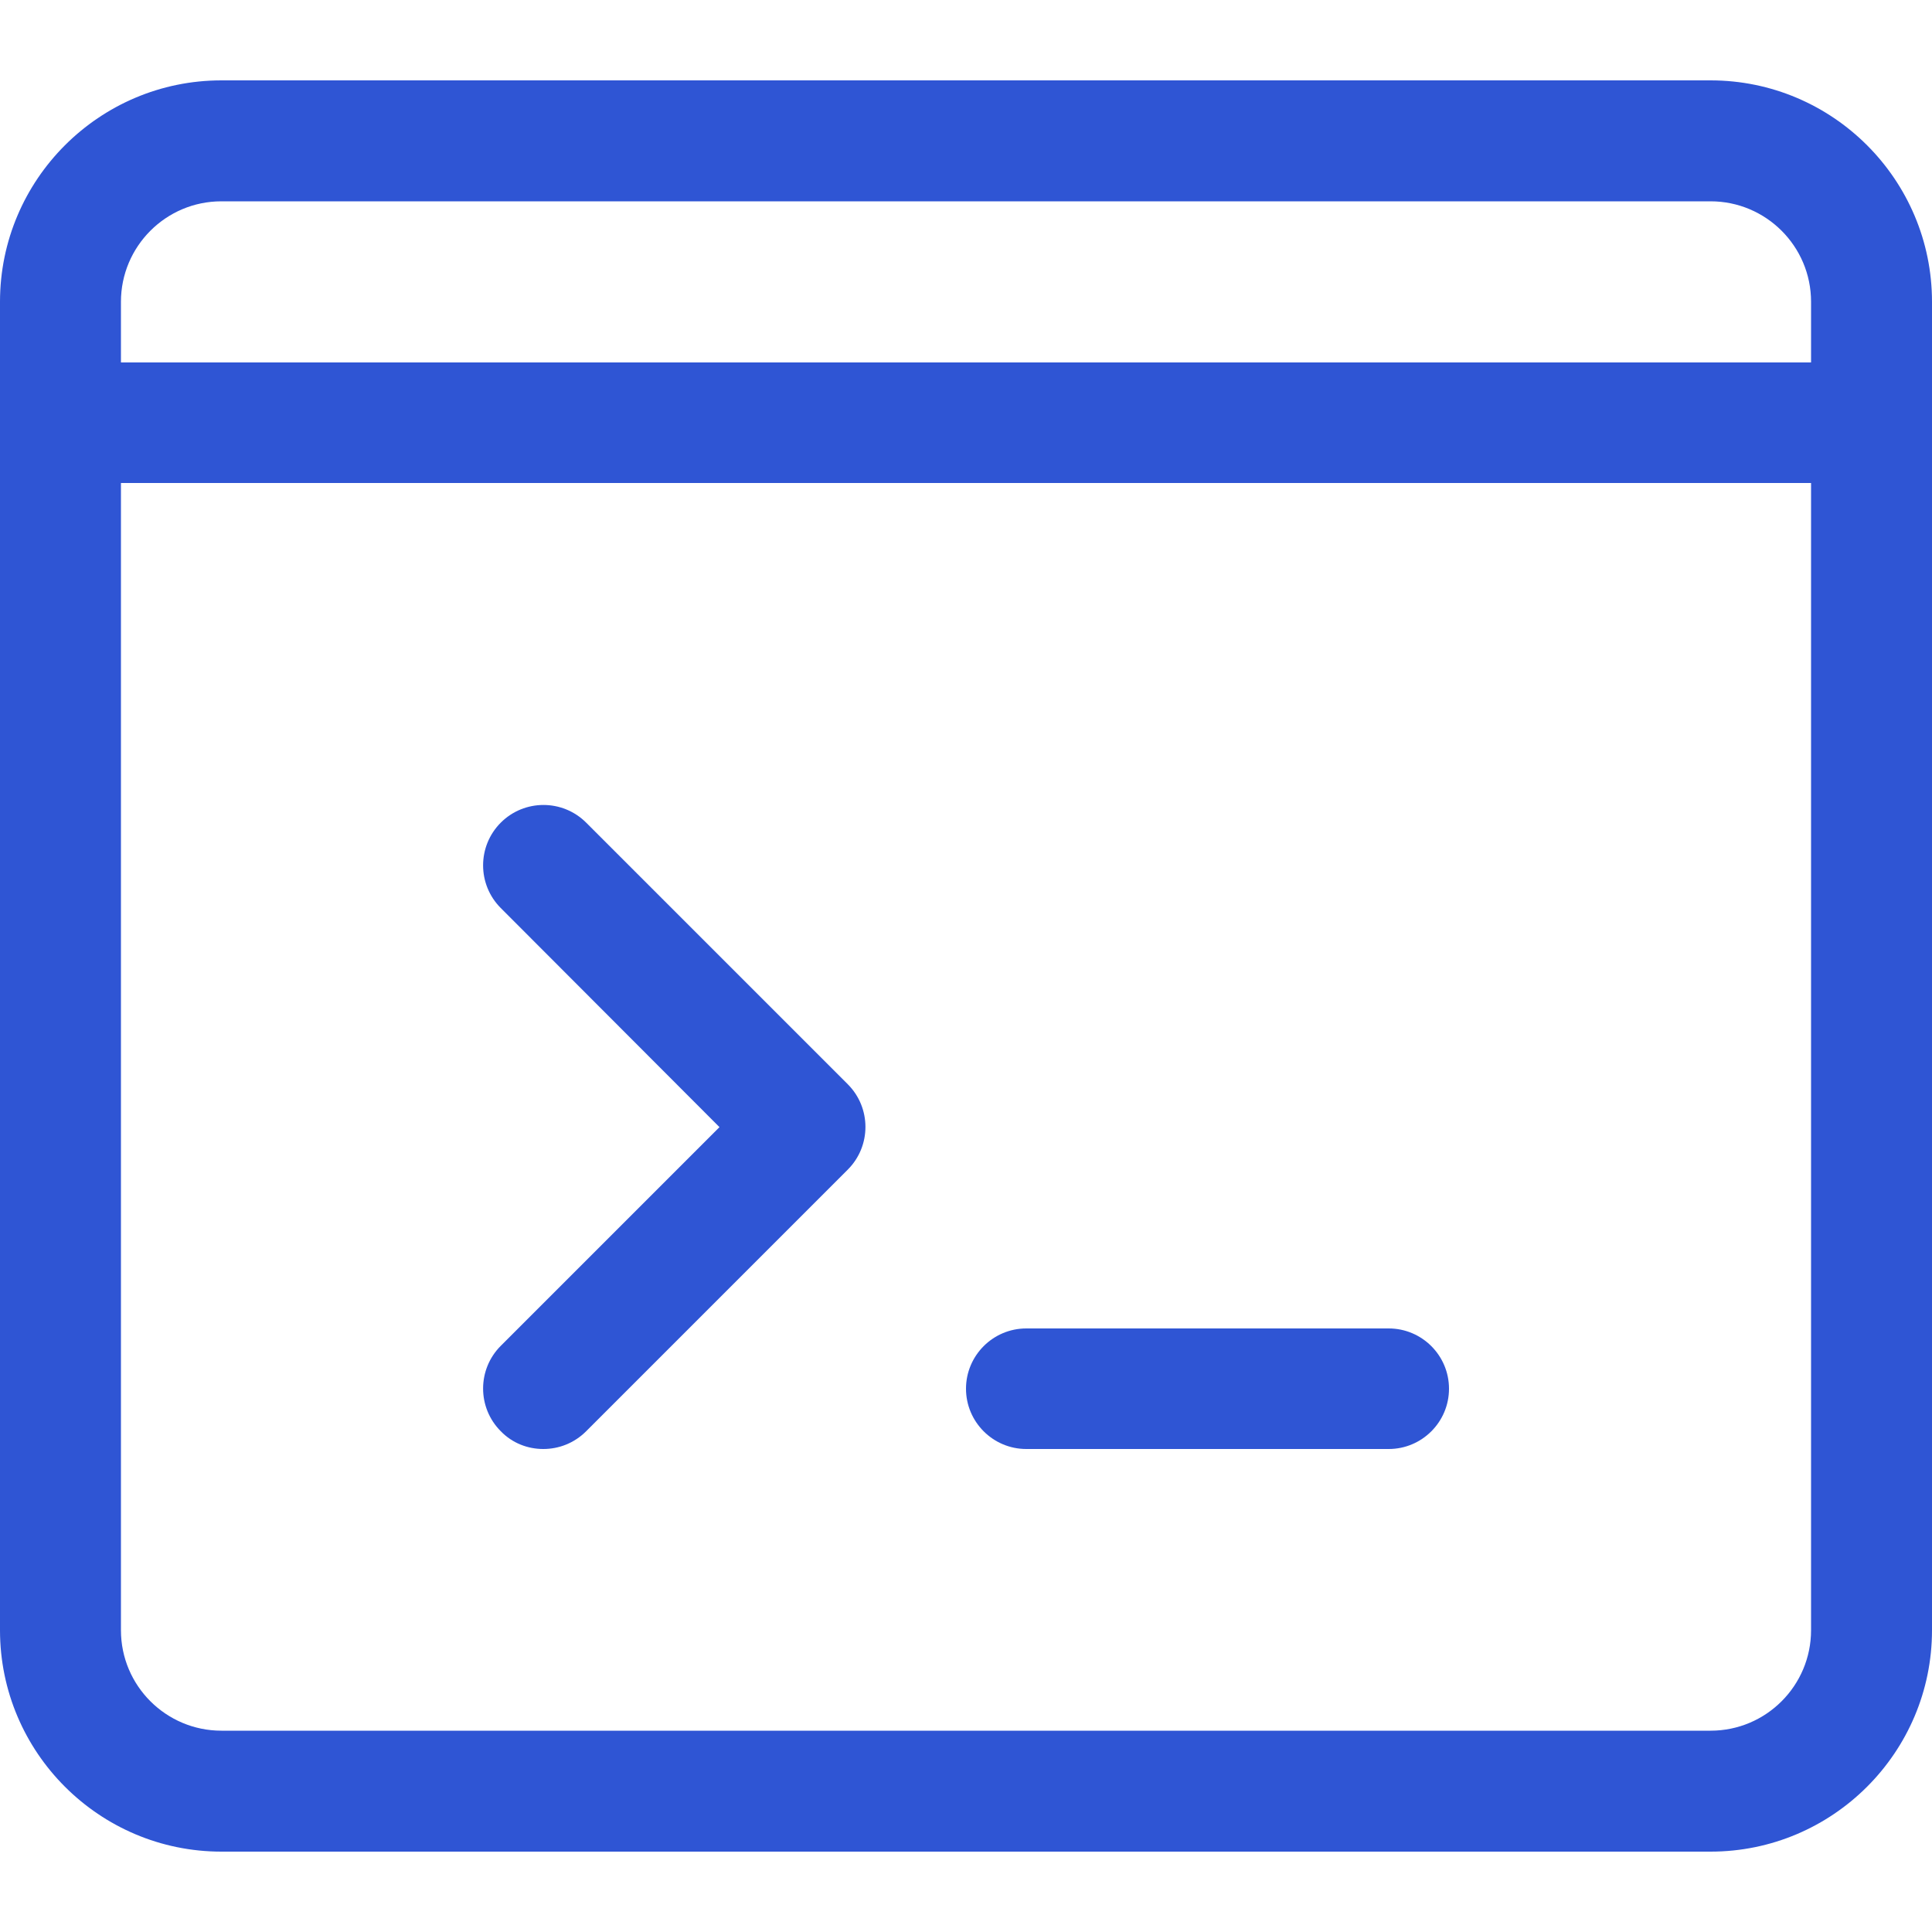
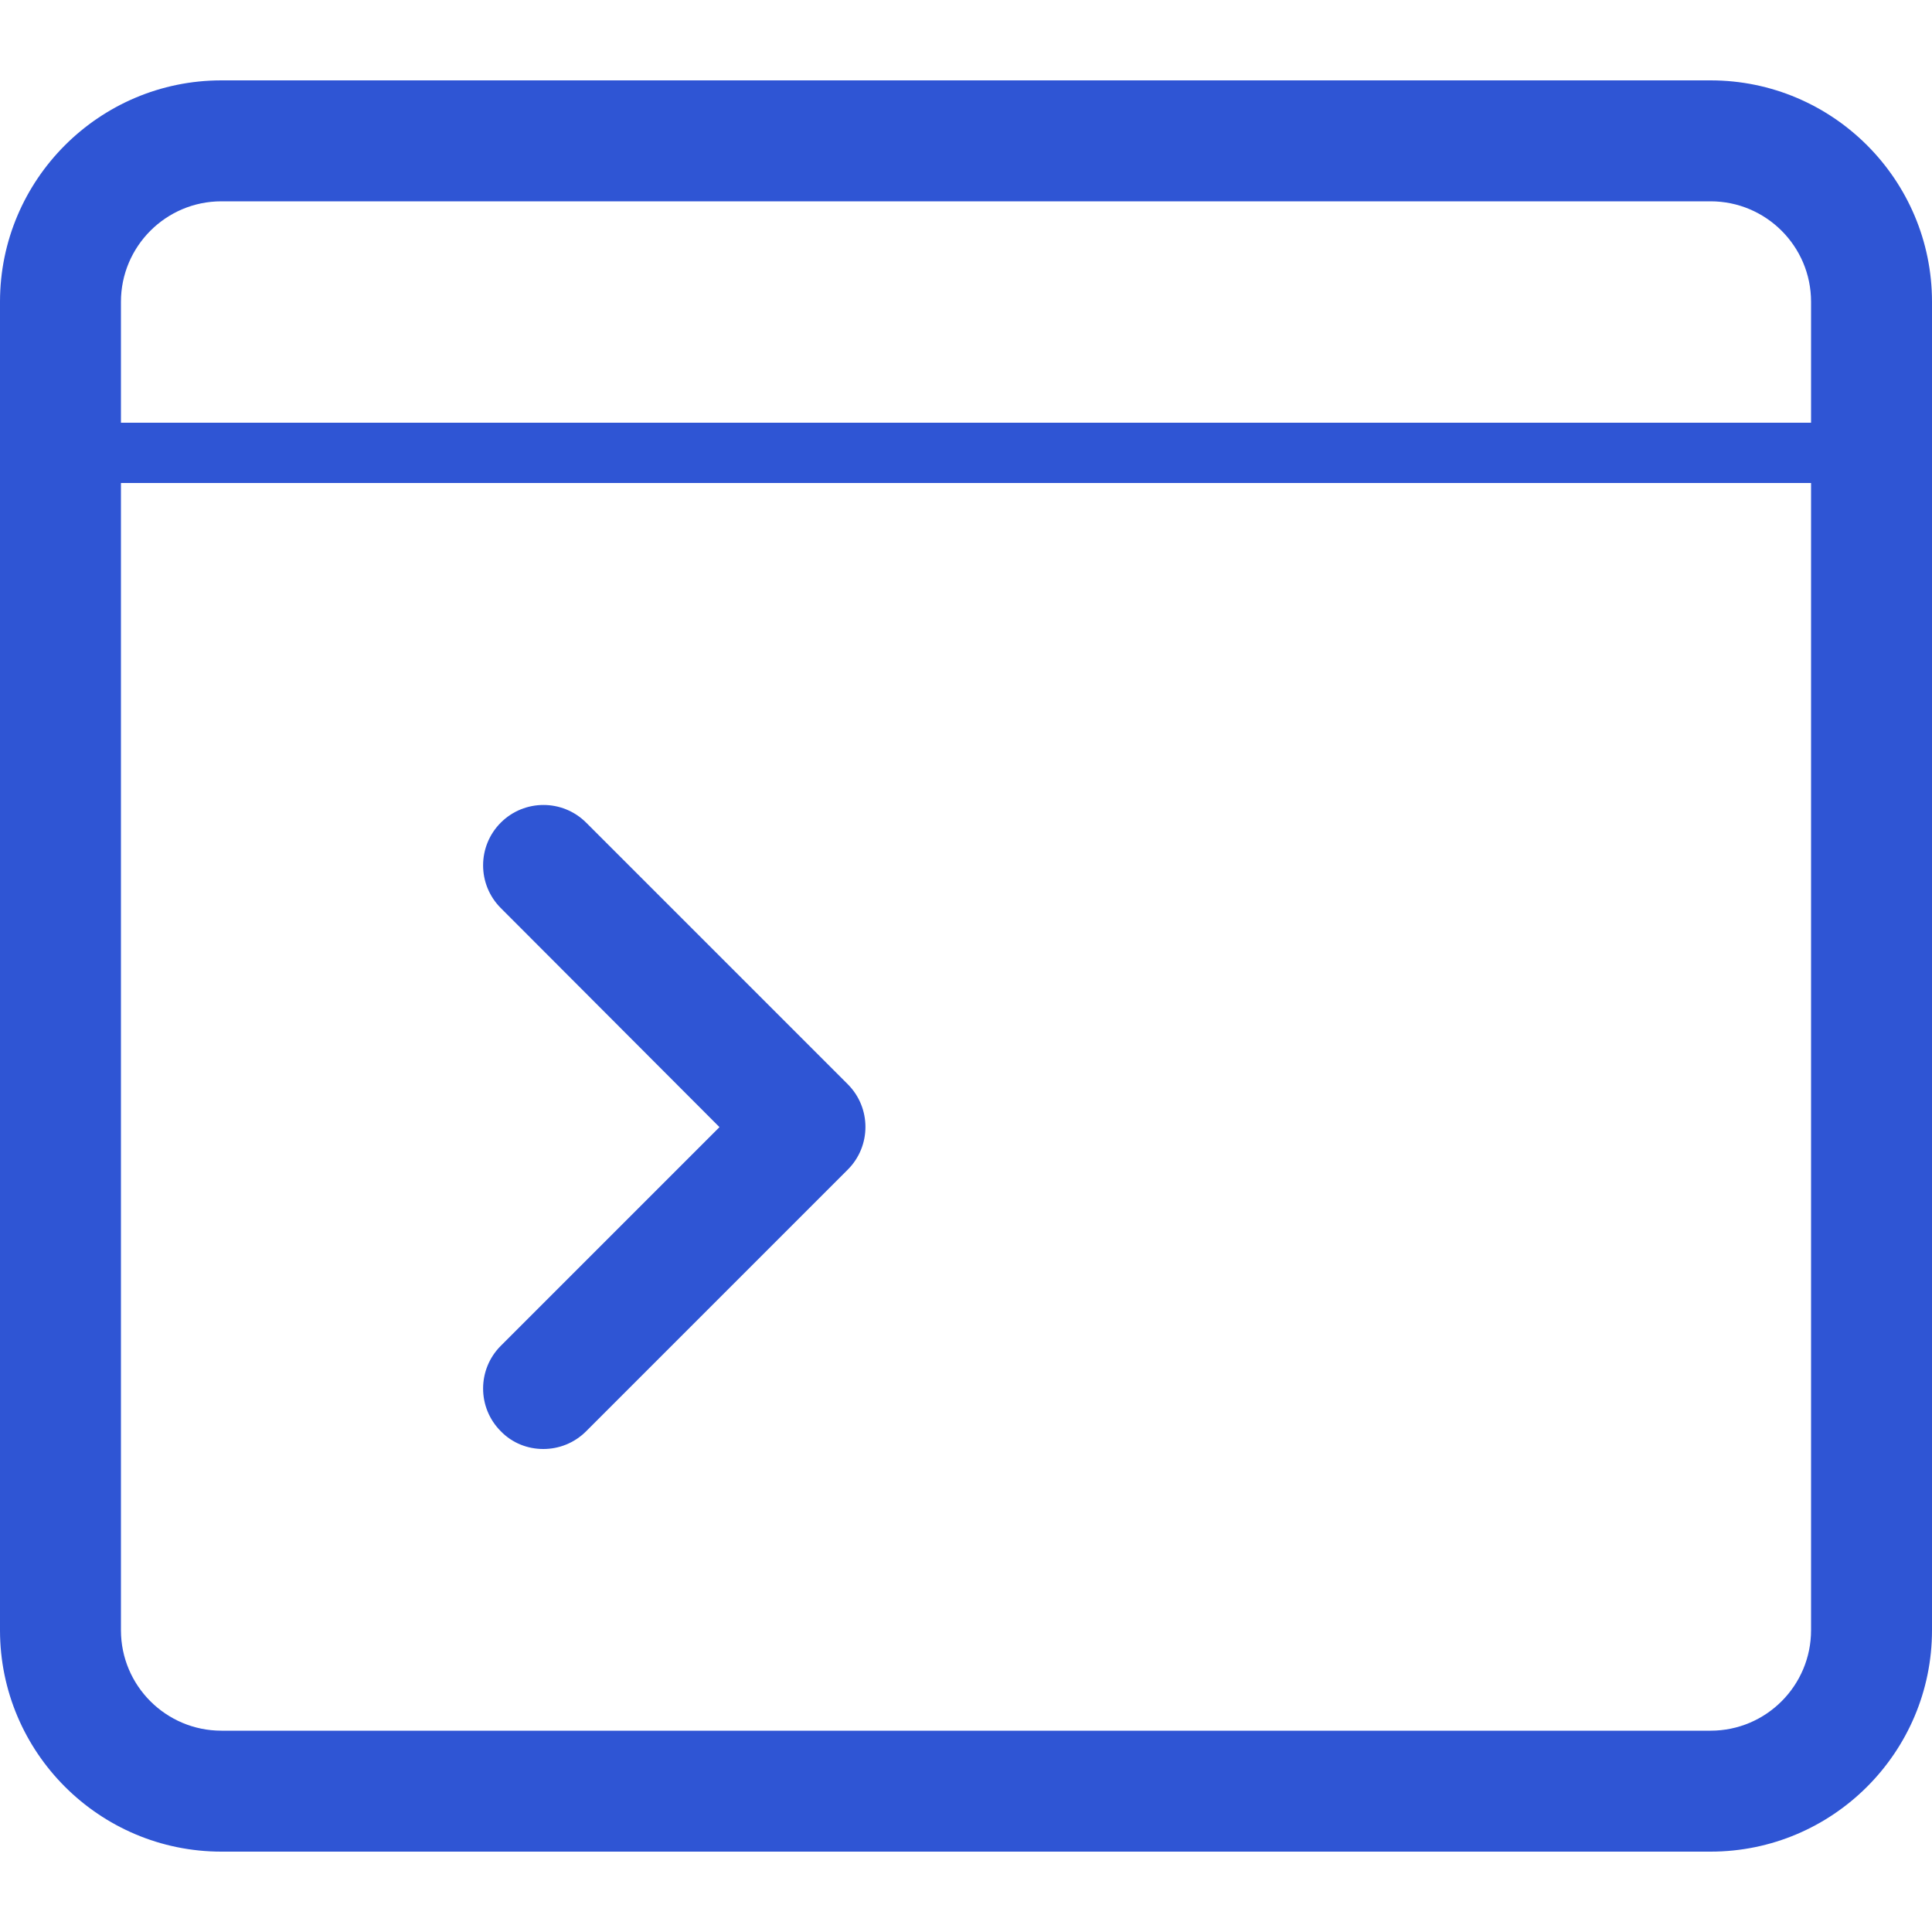
<svg xmlns="http://www.w3.org/2000/svg" xmlns:xlink="http://www.w3.org/1999/xlink" version="1.1" id="Capa_1" x="0px" y="0px" viewBox="0 0 500 500" style="enable-background:new 0 0 500 500;" xml:space="preserve">
  <style type="text/css">
	.st0{fill:#2F55D4;}
</style>
  <g id="g288" transform="matrix(1.333,0,0,-1.333,0,682.667)">
    <g id="g290">
      <g>
        <defs>
          <rect id="SVGID_1_" x="-62.5" y="74.5" width="500" height="500" />
        </defs>
        <clipPath id="SVGID_00000165923066675888073920000008161759248482217094_">
          <use xlink:href="#SVGID_1_" style="overflow:visible;" />
        </clipPath>
      </g>
    </g>
  </g>
  <g>
    <path class="st0" d="M140.6,375c-4,0-8-1.5-11-4.6c-6.1-6.1-6.1-16,0-22.1l56.6-56.6L129.6,235c-6.1-6.1-6.1-16,0-22.1   s16-6.1,22.1,0l67.7,67.7c6.1,6.1,6.1,16,0,22.1l-67.7,67.7C148.6,373.5,144.6,375,140.6,375L140.6,375z" />
-     <path class="st0" d="M359.4,375h-93.8c-8.6,0-15.6-7-15.6-15.6s7-15.6,15.6-15.6h93.8c8.6,0,15.6,7,15.6,15.6S368,375,359.4,375z" />
    <path class="st0" d="M442.7,479.2H57.3C25.7,479.2,0,453.5,0,421.9V78.1c0-31.6,25.7-57.3,57.3-57.3h385.4   c31.6,0,57.3,25.7,57.3,57.3v343.8C500,453.5,474.3,479.2,442.7,479.2z M57.3,52.1c-14.4,0-26,11.7-26,26v343.8   c0,14.4,11.7,26,26,26h385.4c14.4,0,26-11.7,26-26V78.1c0-14.4-11.7-26-26-26H57.3z" />
-     <path class="st0" d="M484.4,125H15.6C7,125,0,118,0,109.4s7-15.6,15.6-15.6h468.8c8.6,0,15.6,7,15.6,15.6S493,125,484.4,125z" />
+     <path class="st0" d="M484.4,125H15.6s7-15.6,15.6-15.6h468.8c8.6,0,15.6,7,15.6,15.6S493,125,484.4,125z" />
  </g>
</svg>